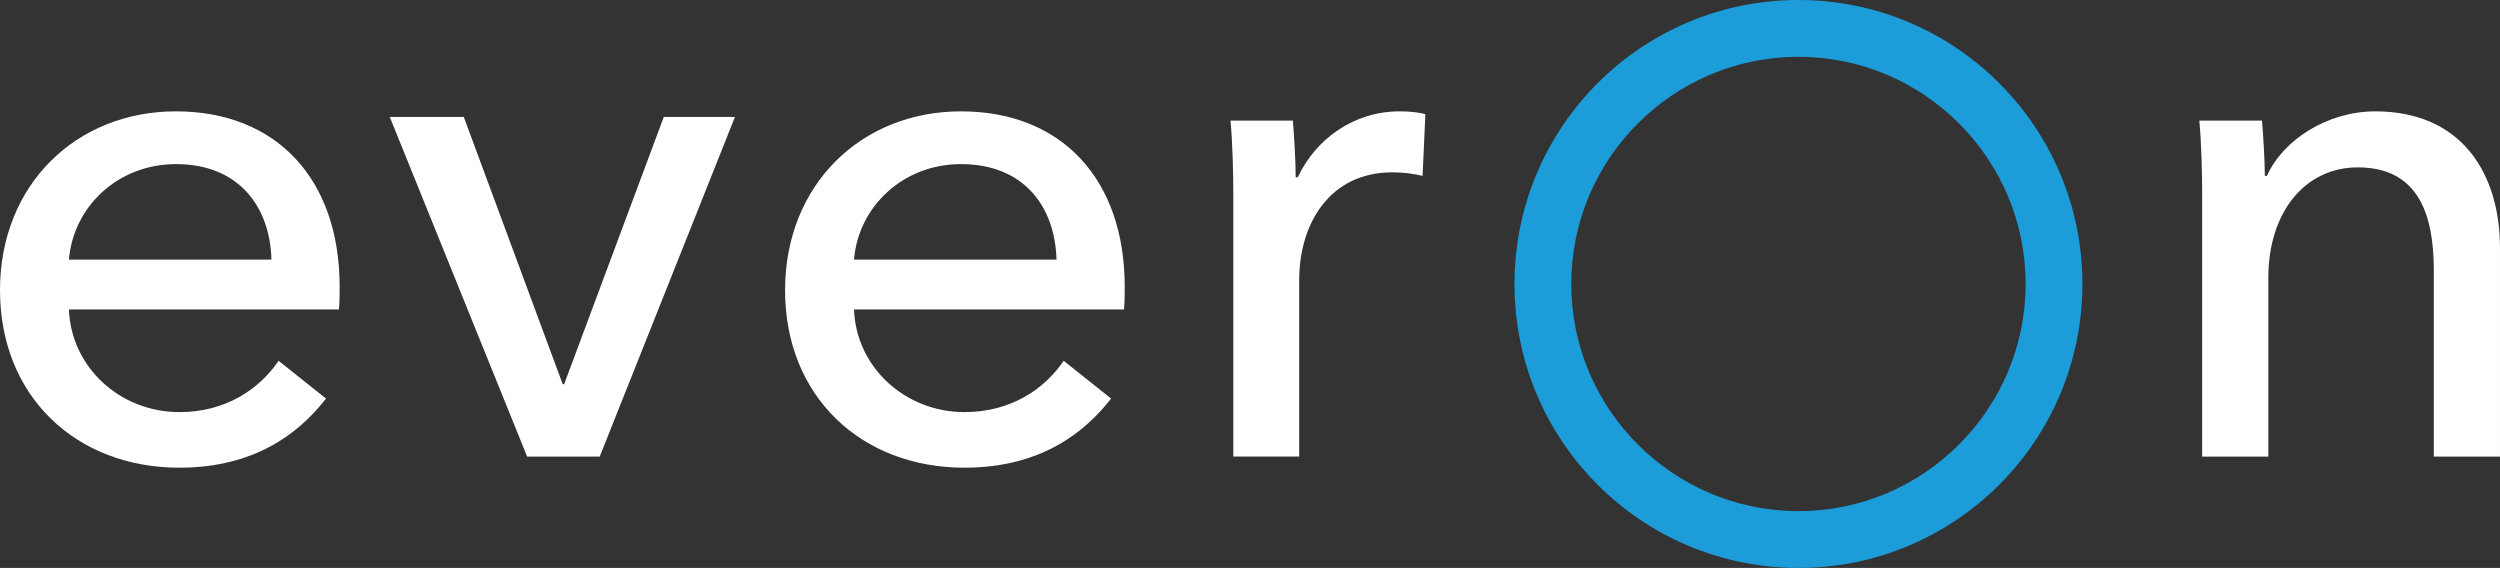
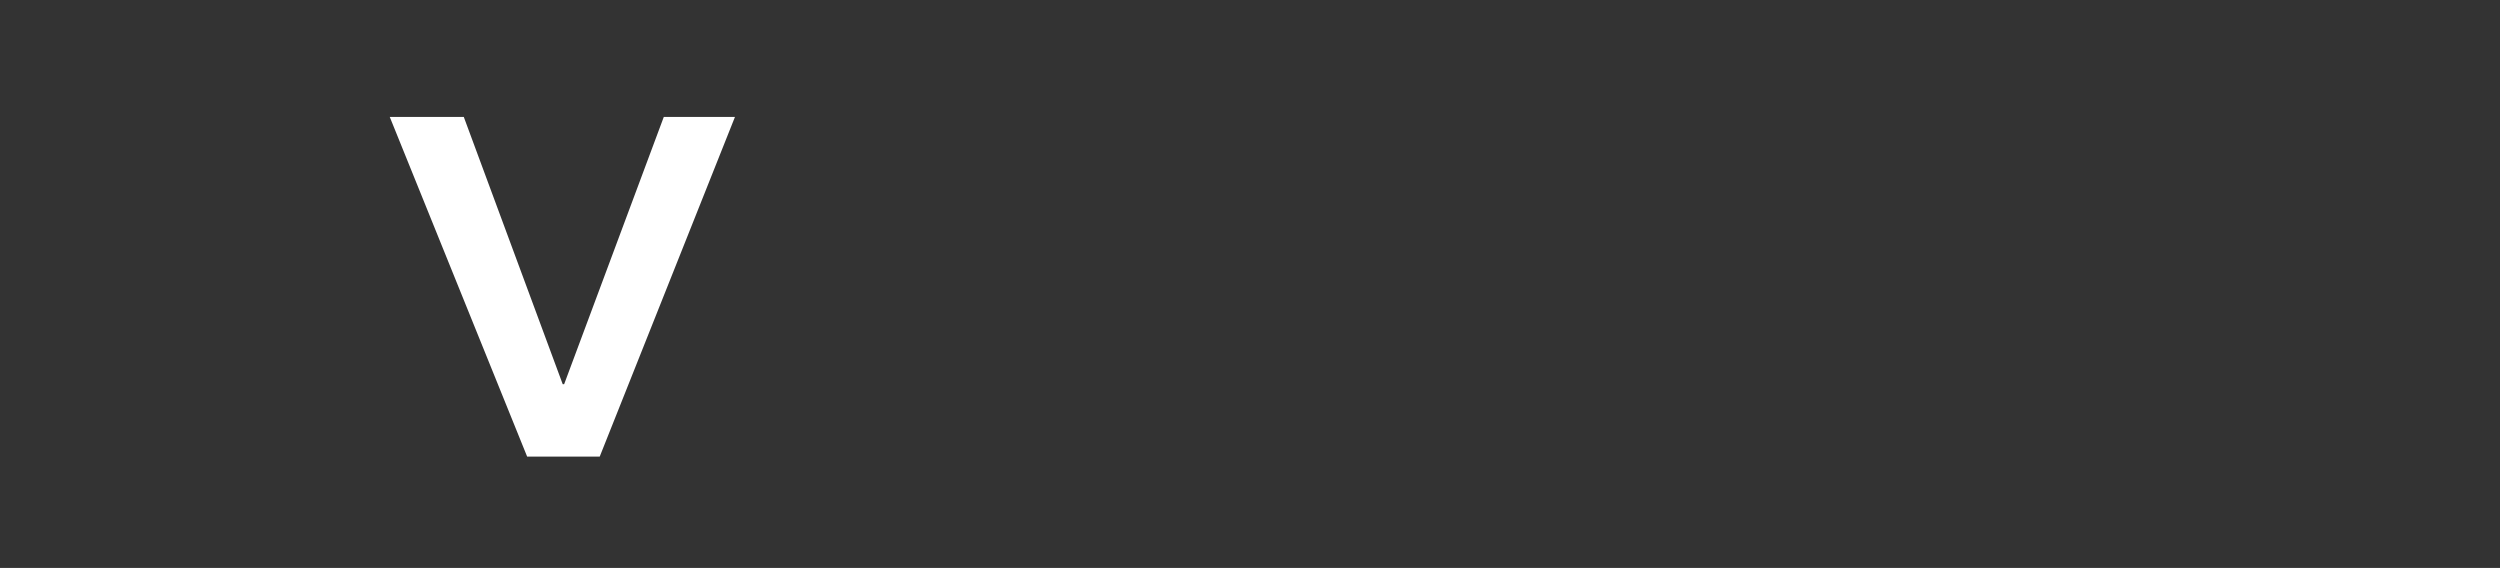
<svg xmlns="http://www.w3.org/2000/svg" height="102" viewBox="0 0 449 102" width="449">
  <rect x="0" y="0" width="449" height="102" fill="#333333" stroke="none" />
  <g fill="none" fill-rule="evenodd">
    <g fill="#fff">
-       <path d="m48.75 46.624c-.258-9.598-5.933-17.151-17.153-17.151-10.445 0-18.442 7.68-19.216 17.151zm12.122 8.959h-48.491c.388 10.368 9.157 18.432 19.861 18.432 8.254 0 14.315-4.095 17.796-9.215l8.513 6.783c-6.578 8.448-15.476 12.417-26.309 12.417-18.572 0-32.242-12.8-32.242-31.872 0-18.943 13.67-32.128 31.597-32.128 18.055 0 29.403 12.161 29.403 31.488 0 1.279 0 2.688-.129 4.095z" />
      <path d="m107.711 82h-13.038l-24.673-61h13.295l17.769 48.004h.255l17.898-48.004h12.783z" />
-       <path d="m189.748 46.624c-.258-9.598-5.932-17.151-17.153-17.151-10.445 0-18.442 7.68-19.215 17.151zm12.123 8.959h-48.491c.387 10.368 9.157 18.432 19.86 18.432 8.254 0 14.316-4.095 17.797-9.215l8.512 6.783c-6.577 8.448-15.476 12.417-26.309 12.417-18.57 0-32.241-12.8-32.241-31.872 0-18.943 13.67-32.128 31.595-32.128 18.056 0 29.405 12.161 29.405 31.488 0 1.279 0 2.688-.128 4.095zm19.128-33.927h11.205c.252 3.055.503 7.639.503 10.185h.377c3.273-7.003 10.198-11.841 18.255-11.841 1.637 0 3.273.127 4.659.511l-.504 11.076c-1.511-.382-3.526-.639-5.414-.639-11.331 0-16.745 9.295-16.745 19.353v31.698h-11.833v-47.358c0-3.182-.126-9.041-.504-12.986" />
    </g>
-     <path d="m323 0c-28.166 0-51 22.833-51 51 0 28.166 22.834 51 51 51 28.167 0 51-22.834 51-51 0-28.167-22.833-51-51-51m0 10.2c22.497 0 40.8 18.303 40.8 40.8s-18.303 40.8-40.8 40.8-40.8-18.303-40.8-40.8 18.303-40.8 40.8-40.8" fill="#1c9cd8" />
-     <path d="m406.256 21.656c.253 3.055.505 7.385.505 9.931h.379c2.908-6.494 10.876-11.587 19.475-11.587 15.429 0 22.385 11.078 22.385 24.571v37.429h-11.888v-33.481c0-9.804-2.656-18.46-13.658-18.46-9.357 0-16.061 7.893-16.061 19.859v32.082h-11.887v-47.358c0-3.182-.126-9.041-.506-12.986z" fill="#fff" />
  </g>
</svg>